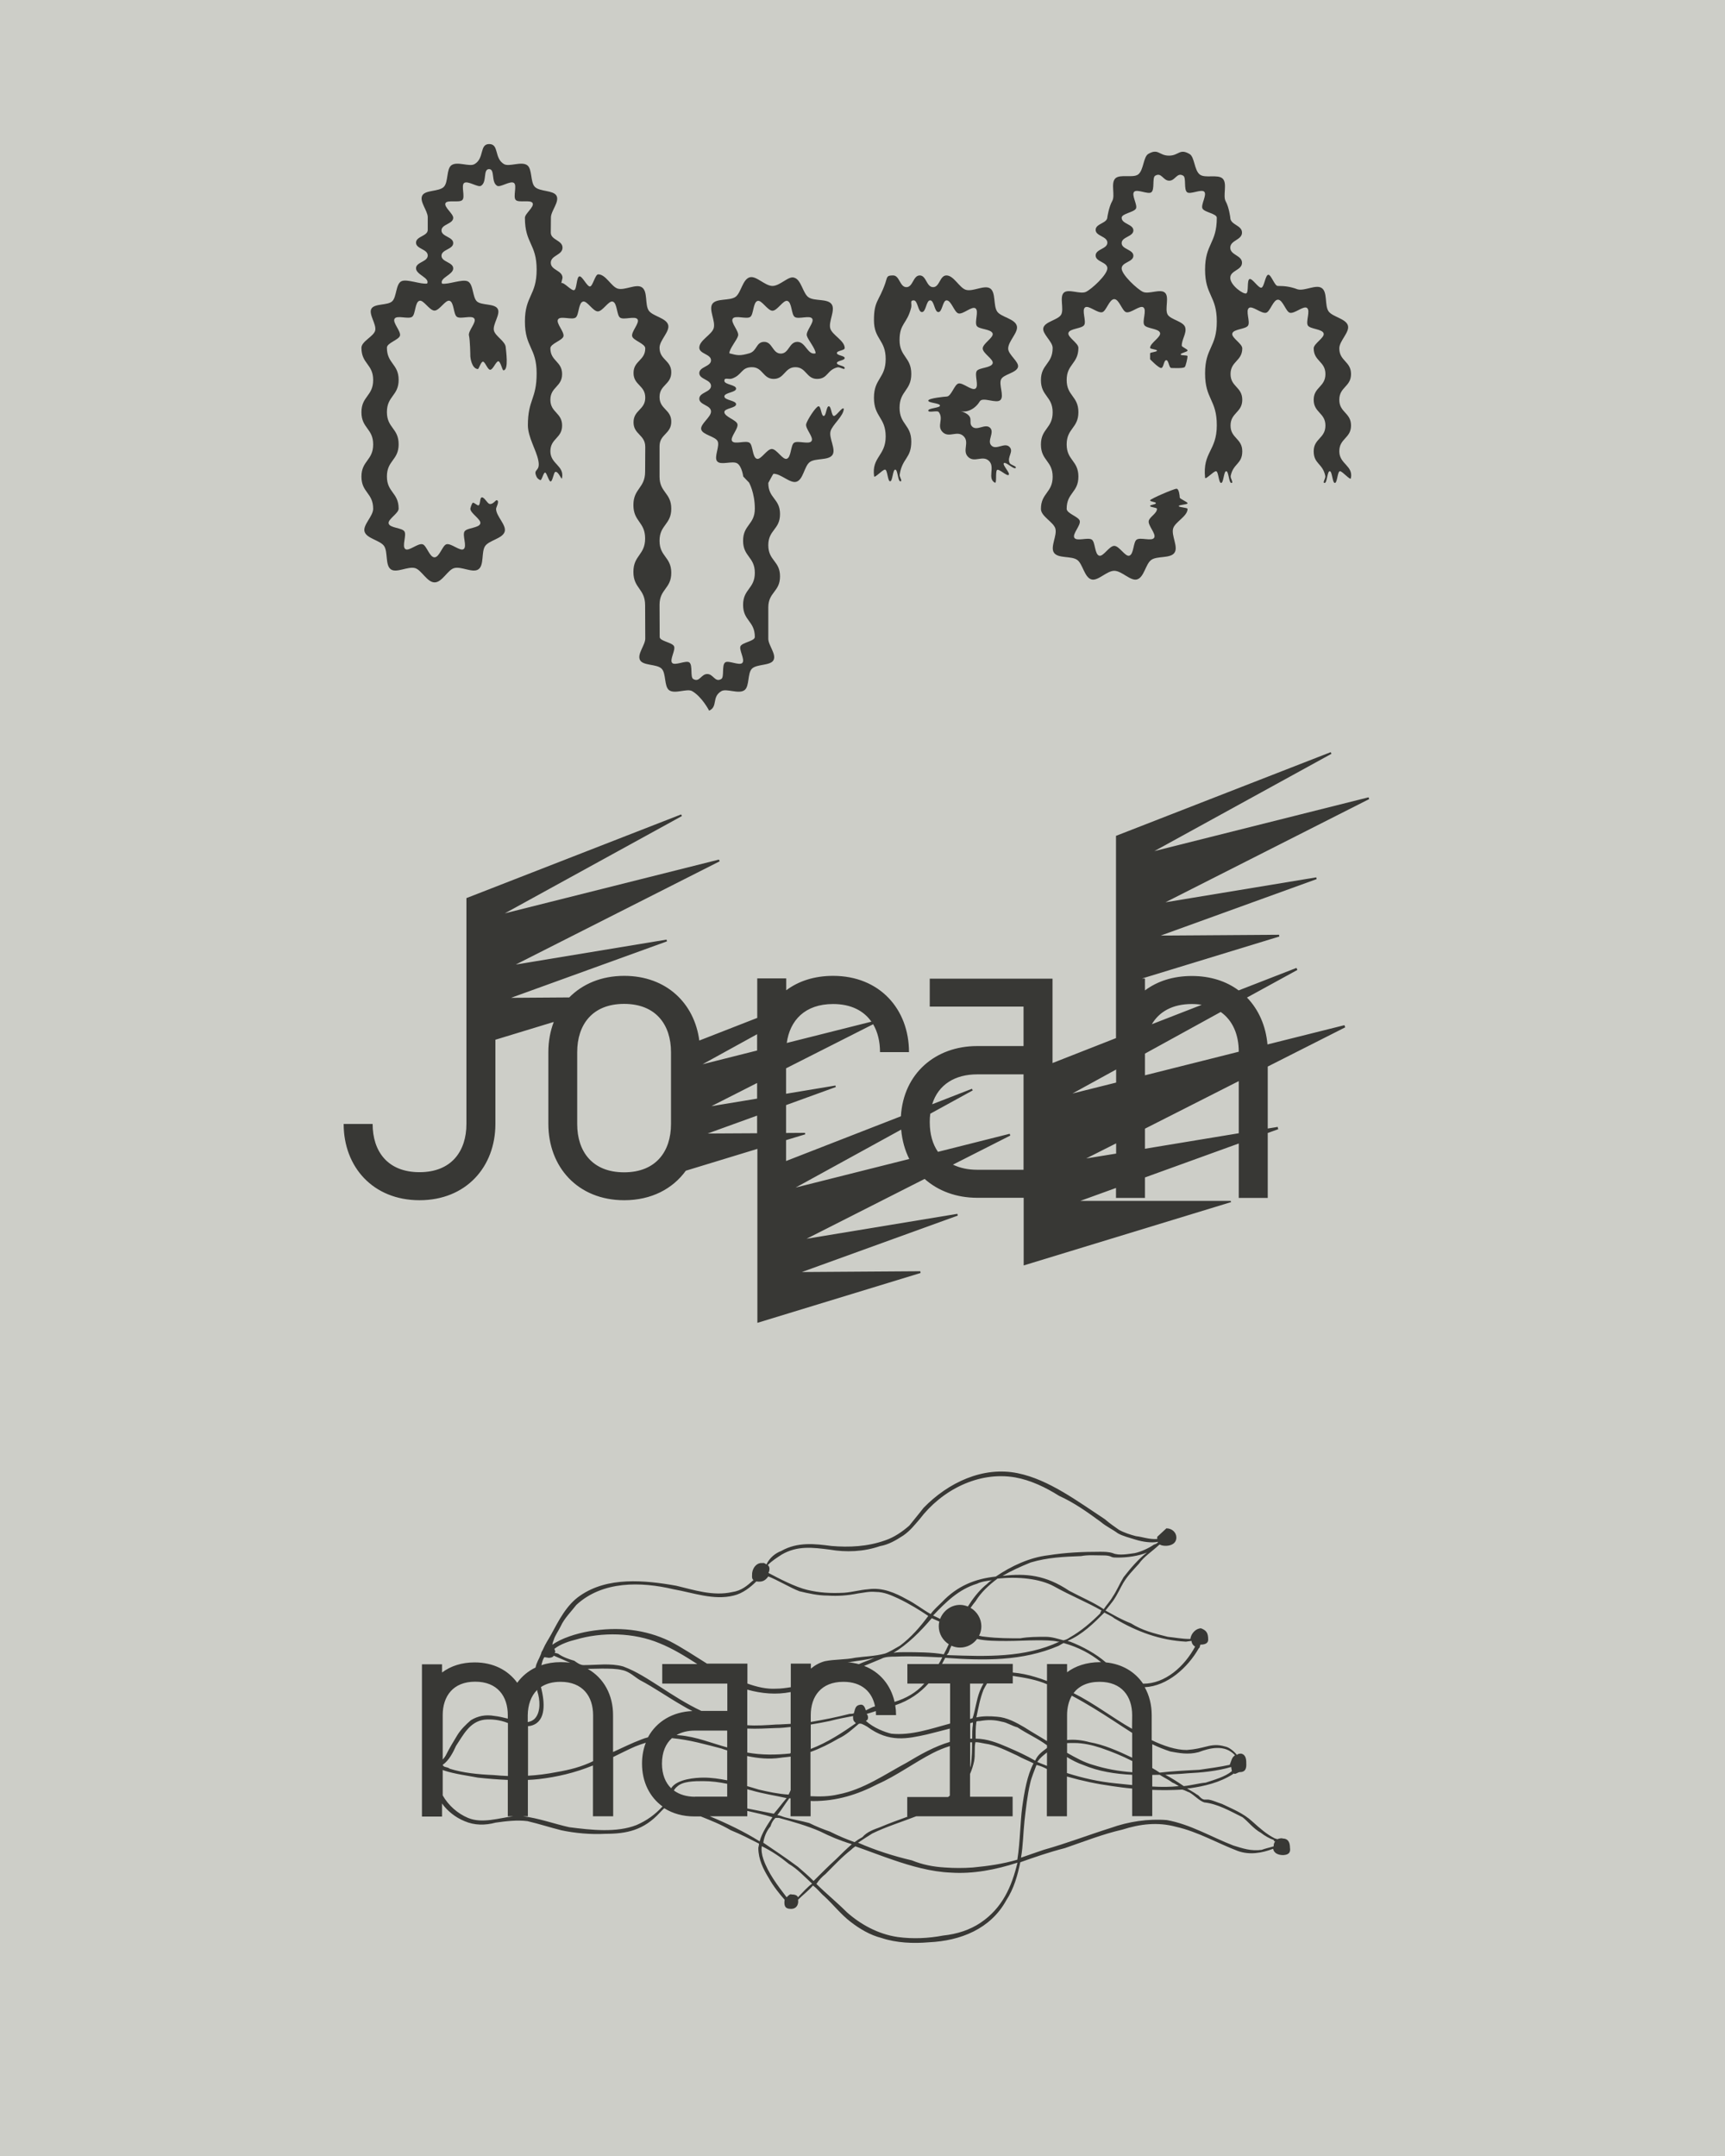
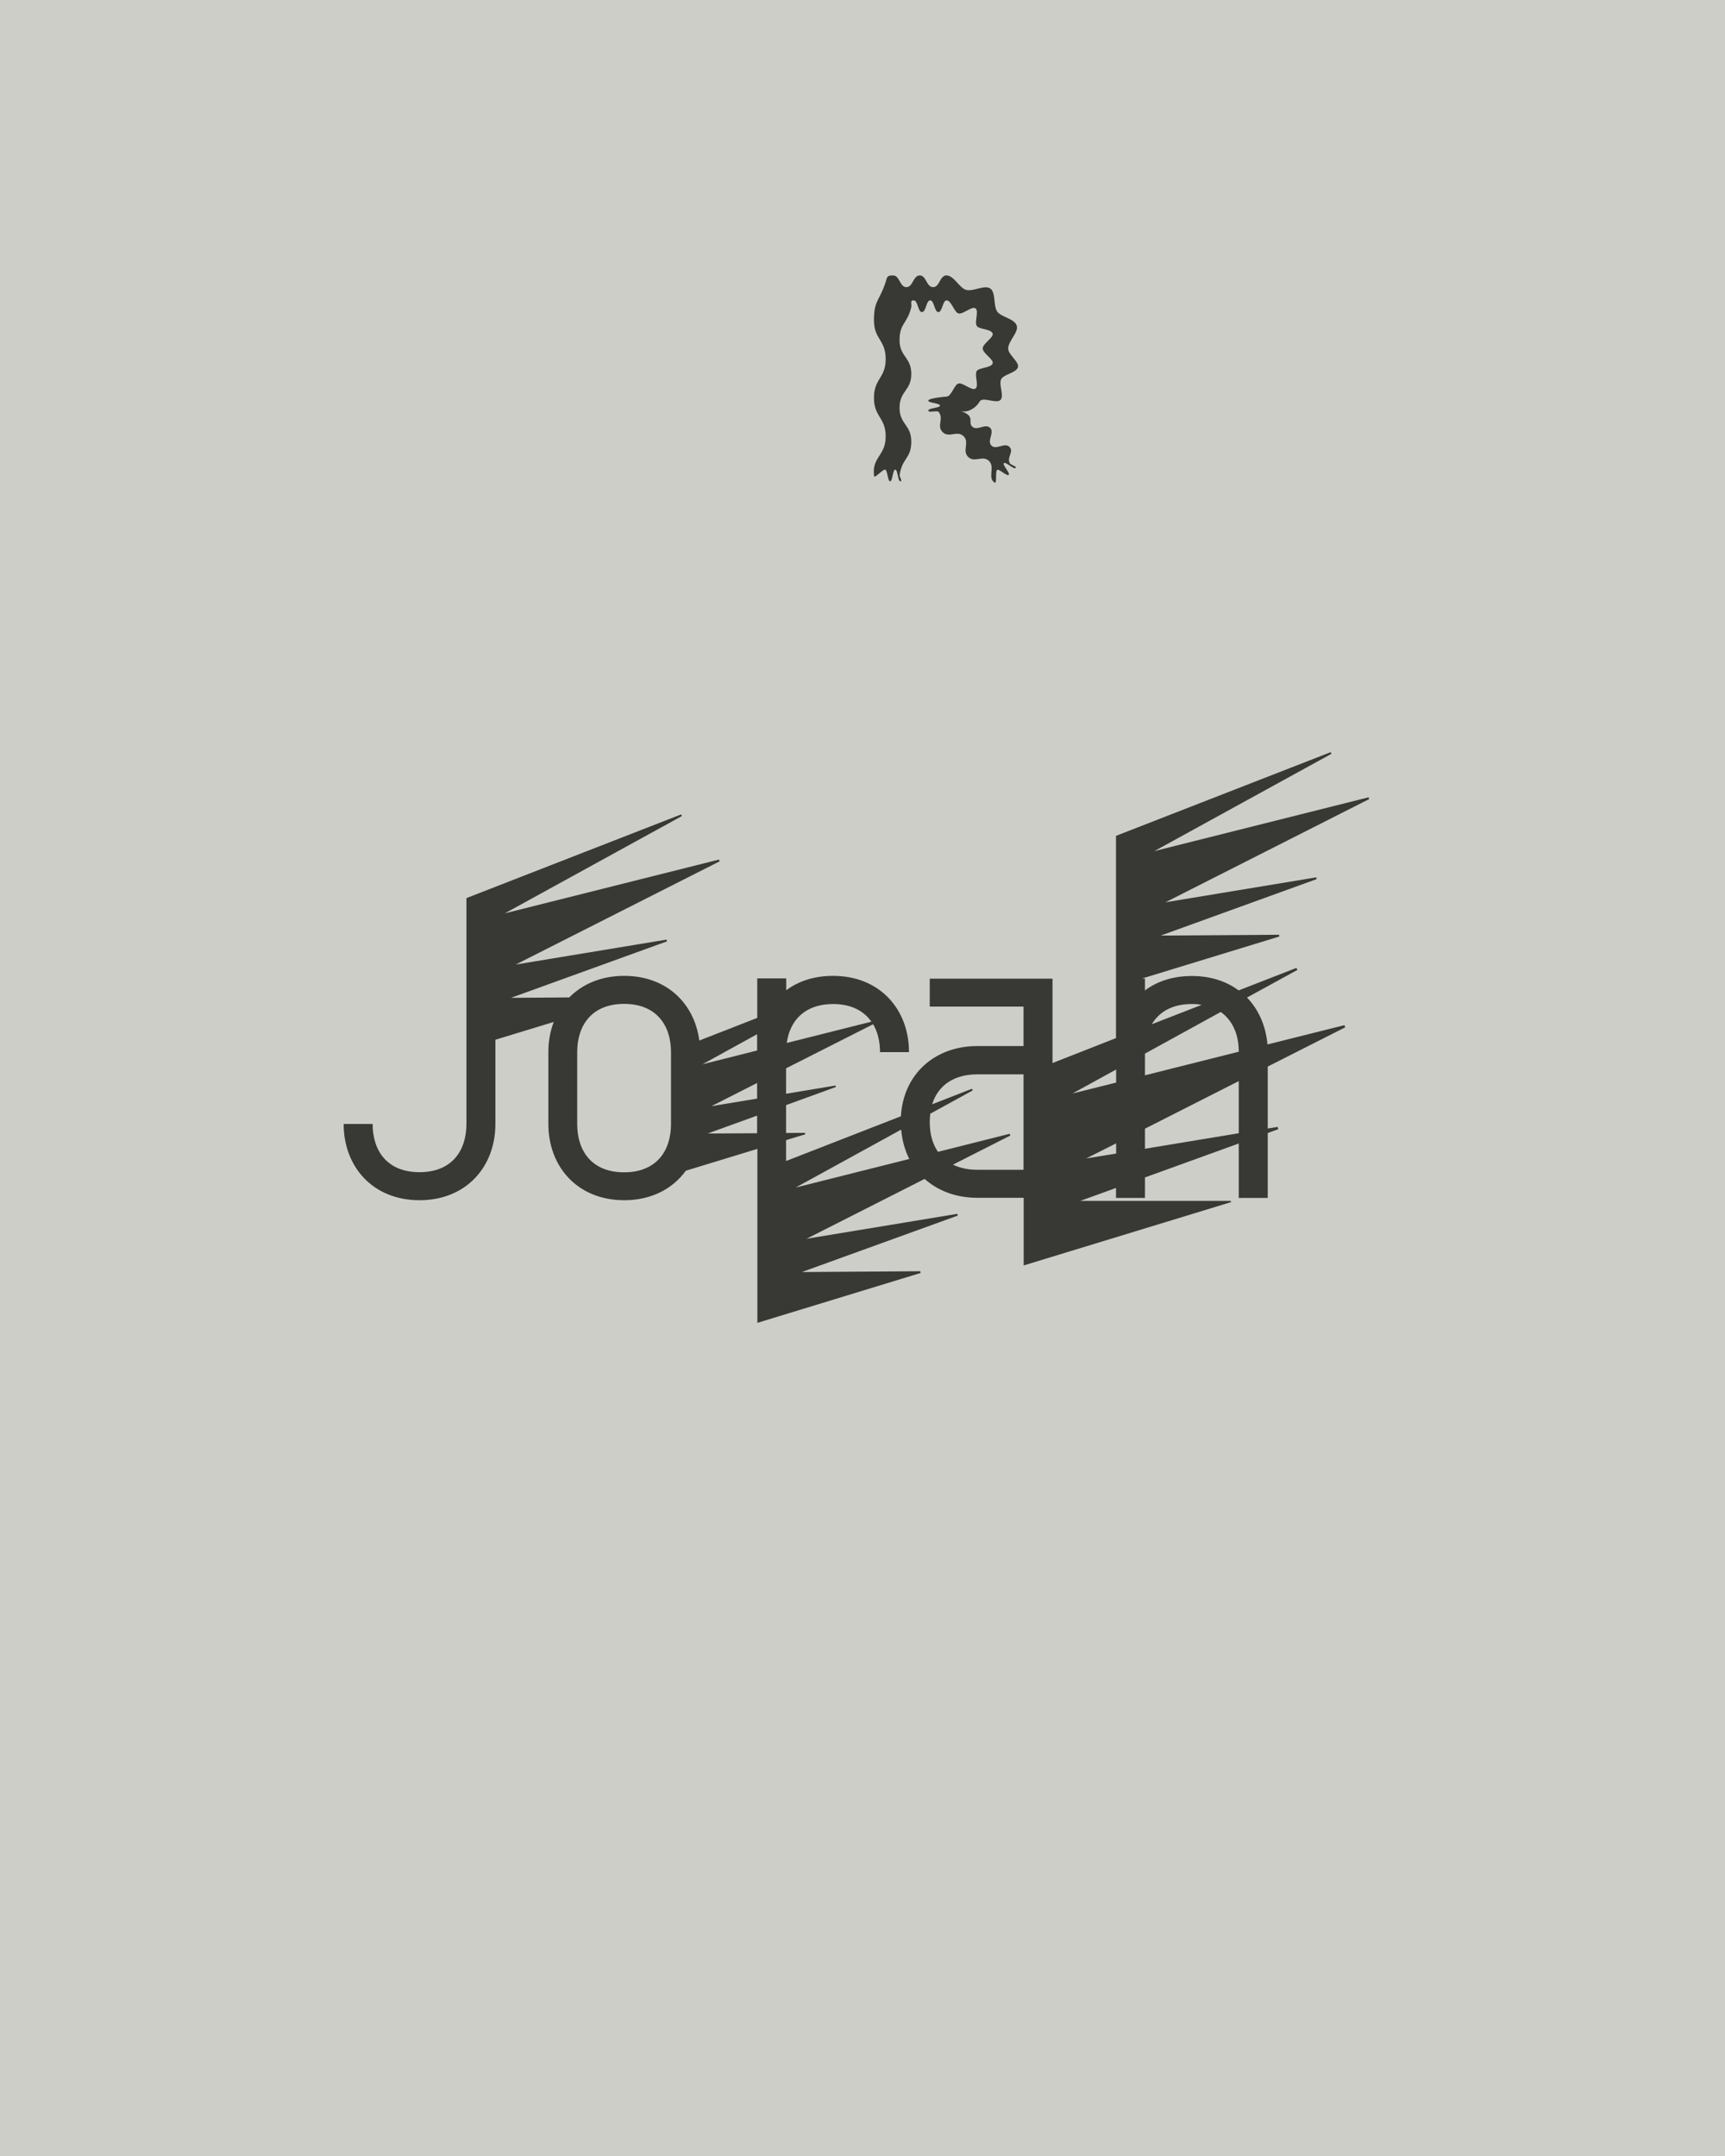
<svg xmlns="http://www.w3.org/2000/svg" enable-background="new 0 0 1280 1600" height="1600" viewBox="0 0 1280 1600" width="1280">
  <path d="m0 0h1280v1600h-1280z" fill="#cdcec8" />
  <g fill="#383835">
    <path d="m998.2 762.4c-.4-1-.2-.6-.6-1.6l-57.1 14.3c-1.2-13.7-6.5-25.8-15.2-34.8l37.4-20.5c-.5-1-.3-.6-.7-1.5l-42.9 16.7c-9.1-6.8-20.9-10.7-34.7-10.7-14 0-25.7 3.9-34.8 10.7v-8.8h-2.3l102-31.2c-.1-.8-.1-.6-.2-1.3l-87.8.6 115.7-41.9c-.2-.8-.1-.5-.3-1.3l-111.9 18.5 151.2-76.6c-.3-.8-.2-.5-.5-1.3l-158.9 39.9 131.4-72.2c-.4-.8-.2-.5-.6-1.2l-159.3 62.1v105.9 5.8 38.4l-47.1 18.5v-62.6h-91.1v20.7h69.6v29.3h-34.5c-30.6 0-54.6 20.1-56.5 52.1l-85.2 33.2v-15.5l14.2-4.3c-.1-.6-.1-.5-.2-1.1l-14 .1v-20.7l36.9-13.4c-.2-.7-.1-.4-.3-1.1l-36.6 6.1v-18.9l64.6-32.7c3.4 5.8 5.1 12.9 5.1 20.7h21.5c0-31.9-21.8-56.6-56.3-56.6-14 0-25.7 3.9-34.8 10.7v-8.8h-21.5v29.3l-43 16.8c-3.6-27.6-24.4-48-55.7-48-17.1 0-31 6.1-40.8 16l-43.2.3 115.7-41.9c-.2-.8-.1-.5-.3-1.3l-111.9 18.5 151.3-76.6c-.3-.8-.2-.5-.5-1.3l-158.9 39.9 131.4-72.2c-.4-.8-.2-.5-.6-1.2l-159.3 62.1v111.7 55.9c0 20.2-11.1 35.8-34.8 35.8-23.8 0-34.8-15.6-34.8-35.8h-21.5c0 31.9 21.8 56.6 56.3 56.6s56.3-24.7 56.3-56.6v-62.5l43.3-13.2c-2.6 6.8-4 14.4-4 22.3v53.4c0 31.9 21.8 56.6 56.3 56.6 20.2 0 36-8.5 45.7-21.9l53.1-16.2v17.4 18.9 92.8l121.1-37c-.1-.8-.1-.6-.2-1.3l-87.9.6 115.7-41.9c-.2-.8-.1-.5-.3-1.3l-111.9 18.5 87.6-44.4c10.1 9 23.7 14 39 14h34.5v50.2l153.9-47c-.1-1-.1 0-.3-.9h-111.6l26.5-9.6v7.4h21.5v-15.2l69.6-25.2v40.4h21.5v-48.2l7.8-2.8c-.3-1-.2-.6-.4-1.7l-7.4 1.2v-46zm-436.4 52.9-33.9 5.6 33.9-17.2zm84.8-57.1-62.8 15.8c2.3-16.7 13.4-28.9 34.4-28.9 13.4 0 22.8 5.1 28.4 13.1zm-148.7 76c0 20.2-11.1 35.8-34.8 35.8s-34.8-15.6-34.8-35.8v-53.4c0-20.2 11.1-35.8 34.8-35.8s34.8 15.6 34.8 35.8zm63.9-66.7v12.1l-40.5 10.2zm-36.7 73.7 36.7-13.3v13.1zm65.3 40.1 78.3-43c.7 8.1 2.8 15.4 6 21.8zm169.1-13.2h-34.5c-6.7 0-12.7-1.3-17.9-3.8l42.6-21.6c-.3-.8-.2-.5-.5-1.3l-53.2 13.4c-3.9-5.6-6.1-13-6.1-22.1 0-2.2.1-4.2.4-6.2l31.5-17.3c-.4-.8-.2-.5-.6-1.2l-29.5 11.5c4.6-14.9 17.3-22.2 33.3-22.2h34.5zm159.7-87.6-69.6 17.5v-16.1l56.2-30.9c9 6.3 13.4 17 13.4 29.5zm-34.8-35.4c2.6 0 5 .2 7.3.6l-37 14.4c5.4-9.2 15.2-15 29.7-15zm-88.6 66.4 32.4-17.8v9.7zm10.2 48.2 22.2-11.2v7.6zm113.2-18.7-69.6 11.5v-14.9l69.6-35.3z" />
-     <path d="m573.2 212.2c-5.6 0-12.1-7.8-16.9-6.4-5.3 1.5-6.4 11.5-10.5 14.5-4.4 3.1-14.2.9-17.2 5.2-2.9 4.3 2.5 12.7 1 18-1.4 4.9-10.7 9-10.7 14.5 0 4.7 8.7 4.7 8.7 9.4s-8.7 4.7-8.7 9.5c0 4.7 8.7 4.7 8.7 9.5 0 4.7-8.7 4.7-8.7 9.5 0 4.7 8.7 4.7 8.7 9.5 0 4.2-8.1 9.3-7.3 13.2.9 4.1 10.4 5.2 12.2 8.8 1.8 3.7-3 12-.3 15 2.7 3.1 11.4-.7 14.9 1.5 3.4 2.2 4.4 9.6 4.4 9.7s4.3 4.5 4.3 4.5 4.3 7.5 4.3 19.4-8.7 11.9-8.7 23.8 8.7 11.9 8.7 23.8-8.7 11.9-8.7 23.8 8.7 11.9 8.7 23.8c0 3.1-9.1 4-10.6 6.8-1.4 2.6 3.6 10.2 1.3 12.5-2.2 2.2-10.3-2.2-12.7-.4-2.7 2-.5 10.9-2.9 12.3-4.7 2.8-5.8-3.7-10.4-3.7s-5.7 6.5-10.4 3.7c-2.4-1.4-.2-10.3-2.9-12.3-2.4-1.8-10.6 2.6-12.7.4-2.2-2.3 2.8-9.8 1.3-12.5-1.5-2.8-10.6-3.7-10.6-6.8 0 0-.1-11.9-.1-23.8s8.7-11.9 8.7-23.8-8.7-11.9-8.7-23.8 8.7-11.9 8.7-23.8-8.7-11.9-8.7-23.8c0-.4 0-13.4 0-22.5s8.7-9.1 8.7-18.3c0-9.1-8.7-9.1-8.7-18.3 0-9.1 8.7-9.1 8.7-18.3 0-9.1-8.7-9.1-8.7-18.3 0-5.5 7.8-12 6.4-16.9-1.5-5.2-11.5-6.4-14.4-10.6-3-4.4-.6-14.2-5-17.2-4.2-3-12.7 2.4-18 .9-4.8-1.4-8.8-10.6-14.5-10.6-2.3 0-4 8.8-6.1 9-2.2.2-5.8-8-7.9-7.5-2.2.5-1.8 9.4-3.8 10.2-2.1.8-7.7-6.2-9.6-5.2l.9-3.9c0-5.6-8.7-5.6-8.7-11.2s8.7-5.6 8.7-11.2-8.7-5.6-8.7-11.2.1-11.2.1-11.2c0-4.9 6.6-11.8 4.1-16.2-2.3-4.1-12.4-2.9-16-6.5-3.5-3.5-1.8-13.3-5.7-16.1-4.3-3.1-13.3 1.4-17.2-.8-7.5-4.4-3.5-14.9-11-14.9-7.4 0-3.4 10.6-10.9 14.9-3.8 2.2-12.8-2.3-17.1.8-3.9 2.8-2.2 12.6-5.7 16.1-3.6 3.6-13.6 2.2-15.9 6.3-2.5 4.4 4 11.3 4 16.2v9.4c0 4.7-8.7 4.7-8.7 9.5 0 4.7 8.7 4.7 8.7 9.5s-8.7 4.8-8.7 9.5c0 4.8 10.3 7 8.3 11.3-4.8.8-15.1-3.6-19.1-1.7-4.3 2-3.5 11.8-6.9 14.9-3.4 3.2-13.1 1.5-15.4 5.5s3.9 11.5 2.8 16.2c-1.1 4.4-10.2 8-10.2 12.8 0 12 8.7 12 8.7 23.9 0 12-8.7 12-8.7 23.9 0 12 8.7 12 8.7 23.9 0 12-8.7 12-8.7 23.9s8.7 12 8.7 23.9c0 5.5-7.8 12-6.4 16.9 1.5 5.2 11.5 6.4 14.5 10.7 3 4.4.7 14.2 5 17.3 4.2 3 12.7-2.4 18-.9 4.8 1.4 8.9 10.6 14.5 10.6s9.7-9.3 14.5-10.6c5.3-1.5 13.8 3.9 18 .9 4.4-3.1 2-12.9 5-17.3 3-4.3 13-5.5 14.5-10.7 1.4-4.9-6.4-11.4-6.4-16.9 0-1.1 2.9-5.9.5-6.4-.8-.2-2.8 3.3-5.3 2.8-1.8-.4-3.8-5.1-5.8-4.9-1.6.2-.9 5-2.3 5.9-.9.6-3.9-2.8-4.6-1.7s-1.2 2.5-1.6 4.2c0 3.5 8.2 7.9 7.4 11-.8 3.4-10 3.1-11.7 5.9-1.8 2.8 2.1 11.2-.7 13.1-2.6 1.8-9.2-4.5-12.7-3.6-3 .8-5.2 9.7-8.9 9.7s-5.9-9-8.9-9.7c-3.5-.9-10.1 5.4-12.7 3.6-2.8-2 1.1-10.3-.7-13.1-1.7-2.8-10.9-2.5-11.7-5.9-.8-3.1 7.4-7.5 7.4-11 0-12-8.7-12-8.7-23.9 0-12 8.7-12 8.7-23.9 0-12-8.7-12-8.7-23.9 0-12 8.7-12 8.7-23.9s-8.7-12-8.7-23.9c0-3.5 8.9-5.8 9.7-8.9.8-3.4-5.8-9.8-4-12.6s10.2.6 13-1.4c2.6-1.8 2-11 5.5-11.9 3-.8 7.4 7.3 11.1 7.3s8.1-8.1 11.1-7.3c3.5.9 2.9 10.1 5.5 11.9 2.8 2 11.2-1.5 13 1.4 1.7 2.8-4.9 9.2-4 12.6.8 3.1 1 14.3 1 15.4 0 .4.8 8.9 5.5 9.4.9.1 2.3-5.6 3.9-5.5s3.4 6 5.3 6c2.1.1 4.3-6.3 6.1-6.3 1.6.1 2.9 6.6 3.7 6.7 4.3.2 1.8-15.6 1.8-16.7 0-4.8-7.7-8.4-8.8-12.8-1.1-4.6 5.1-12.2 2.8-16.1-2.3-4.1-11.9-2.4-15.4-5.5-3.4-3.1-2.5-12.8-6.8-14.9-4.1-1.9-14.3 2.5-19.1 1.7-2-4.3 8.3-6.6 8.3-11.3s-8.7-4.7-8.7-9.4 8.7-4.7 8.7-9.4-8.7-4.7-8.7-9.4 8.7-4.7 8.7-9.4c0-3.1-7.2-8.1-5.7-10.9 1.4-2.6 10.3 0 12.5-2.3 2.2-2.2-1.1-10.8 1.3-12.6 2.7-2 10.2 3.5 12.5 2.1 4.7-2.8 1.3-12.4 6-12.4 4.6 0 1.3 9.6 6 12.4 2.4 1.4 9.9-4.1 12.5-2.1 2.4 1.8-.9 10.4 1.3 12.6 2.2 2.3 11.1-.4 12.5 2.3 1.5 2.8-5.7 7.8-5.7 10.9 0 19.2 8.7 19.2 8.7 38.5s-8.7 19.3-8.7 38.5c0 19.3 8.7 19.3 8.7 38.5 0 19.3-6.5 19.3-6.5 38.5 0 8.7 6.2 18.4 7.7 25.9 1.9 9.1-4.2 5.9-1.3 12.2.5 1.2 1.5 2 2.8 2.6 1.1.5 2.3-5.7 3.6-5.6 1.3.2 2.7 6.7 4.1 6.6 1.5-.1 2.2-6.8 3.5-7.1 2.4-.5 4.6 6.4 4.9 4.7 2-9.4-8.6-10.4-8.6-20s8.7-9.6 8.7-19.1c0-9.6-8.7-9.6-8.7-19.1 0-9.6 8.7-9.6 8.7-19.1s-8.7-9.6-8.7-19.1c0-3.5 8.9-5.8 9.7-8.9.8-3.4-5.8-9.8-4-12.6s10.2.6 13-1.3c2.6-1.8 2-11 5.5-11.9 3-.8 7.4 7.3 11 7.3s8-8.1 11-7.3c3.5.9 2.9 10.1 5.5 11.9 2.8 2 11.2-1.5 13 1.3 1.7 2.7-4.9 9.2-4 12.6.8 3.1 9.7 5.4 9.7 8.9 0 9.1-8.7 9.1-8.7 18.3 0 9.1 8.7 9.1 8.7 18.3 0 9.1-8.7 9.1-8.7 18.3 0 9.1 8.7 9.1 8.7 18.3s-.1 18.3-.1 18.3c0 12.4-8.7 12.4-8.7 24.8s8.7 12.4 8.7 24.8-8.7 12.4-8.7 24.8 8.7 12.4 8.7 24.8.1 24.6.1 24.6c.1 4.9-6.4 11.8-3.8 16.2 2.4 4.1 12.3 2.7 15.9 6.2 3.5 3.4 1.8 13.2 5.6 16 4.3 3.1 13.3-1.5 17.1.7 7.4 4.3 12.6 14.5 12.6 14.5 6.7-3 1.7-10.2 9.1-14.5 3.8-2.2 12.8 2.4 17.1-.7 3.9-2.8 2.1-12.6 5.6-16 3.6-3.5 13.6-2.1 15.9-6.2 2.5-4.4-4-11.3-3.8-16.2 0 0 0-11.4 0-23 0-11.5 8.7-11.5 8.7-23.1 0-11.5-8.7-11.5-8.7-23.1 0-11.5 8.7-11.5 8.7-23.1s-8.7-11.5-8.7-23.1c0 0 3.6-6.8 3.8-6.8 5.5-.2 12.4 7.4 17.1 5.9 5.1-1.6 5.8-11.6 9.9-14.6 4.2-3.1 13.9-1 16.8-5.3 2.8-4.2-2.8-12.5-1.4-17.6 1.3-4.8 9.8-11.3 9.8-16.7-1.1-1.6-5.4 5.4-7.3 5.4s-1.9-7.2-3.8-7.2-1.9 7.2-3.8 7.2-1.9-7.2-3.8-7.2-8.4 10.1-9.2 13.2c-.8 3.4 5.8 9.8 4 12.6s-10.2-.6-13 1.3c-2.6 1.8-2 11-5.5 11.9-3 .8-7.4-7.3-11-7.3s-8 8.1-11 7.3c-3.5-.9-2.9-10.1-5.5-11.9-2.8-2-11.2 1.5-13-1.3-1.7-2.7 4.9-9.2 4-12.6-.8-3.1-9.7-5.4-9.7-8.9 0-2.9 8.7-2.9 8.7-5.8s-8.7-2.9-8.7-5.8 8.7-2.9 8.7-5.8-8.7-2.9-8.7-5.8 3.1-.7 5.8-1.7c7.6-2.7 6.6-8.4 14.7-8.4s8.1 8.7 16.1 8.7c8.1 0 8.1-8.7 16.1-8.7 8.1 0 8.1 8.7 16.1 8.7 8.1 0 7.3-6.8 15.2-8.6 1.8-.4 5.3 2.4 5.3.5 0-1.8-5.8-1.8-5.8-3.7 0-1.8 5.8-1.8 5.8-3.7 0-1.8-5.8-1.8-5.8-3.7s5.8-1.8 5.8-3.7c0-5.5-9.2-9.6-10.7-14.5-1.5-5.2 4-13.7 1-18-3-4.4-12.8-2.1-17.2-5.2-4.2-3-5.3-13-10.5-14.5-4.1-1.7-10.5 6.1-16.2 6.1zm-32 50c0-3.5 5.8-10 6.5-13.1.8-3.4-5.8-9.8-4-12.6s10.2.6 13-1.3c2.6-1.8 2-11 5.5-11.9 3-.8 7.4 7.3 11 7.3s8-8.1 11-7.3c3.5.9 2.9 10.1 5.5 11.9 2.8 2 11.2-1.5 13 1.3 1.7 2.7-4.9 9.2-4 12.6.8 3.1 6.5 9.6 6.5 13.1-5.9 1.7-7.3-8.5-13.5-8.5s-6.2 8.7-12.3 8.7c-6.2 0-6.2-8.7-12.3-8.7-6.2 0-5.2 6.8-11.1 8.5-7 2-8.8 1.6-14.8 0z" />
    <path d="m748.1 258.7c0-5.6 7.8-12.1 6.4-16.9-1.5-5.3-11.5-6.4-14.5-10.5-3.1-4.4-.9-14.2-5.2-17.2-4.3-2.9-12.7 2.5-18 1-4.9-1.4-9-10.7-14.5-10.7-5 0-5 8.7-9.9 8.7-5 0-5-8.7-9.9-8.7-5 0-5 8.7-9.9 8.7-5 0-5-8.7-9.9-8.7-5 0-4.2 1.1-5.8 5.8-4.7 13.6-8.4 13-8.4 27.4s8.7 14.4 8.7 28.8-8.7 14.4-8.7 28.8 8.7 14.4 8.7 28.8-10.5 15.1-8.6 29.4c.2 1.9 6.2-4.9 8.1-4.9s1.9 8.7 3.8 8.7 1.9-8.7 3.8-8.7 1.9 8.7 3.8 8.7-.8-3.1-.5-5c1.9-12.4 8.6-11.9 8.6-24.5s-8.7-12.6-8.7-25.1c0-12.6 8.7-12.6 8.7-25.1 0-12.6-8.7-12.6-8.7-25.1 0-12.6 5.6-11.9 8.6-24.1.7-3-1.2-5.4 1.9-5.4s3.1 8.7 6.1 8.7c3.1 0 3.1-8.7 6.1-8.7 3.1 0 3.1 8.7 6.1 8.7s3.1-8.7 6.1-8.7c3.5 0 5.7 8.9 8.8 9.7 3.4.9 9.9-5.6 12.6-3.8 2.8 1.9-.9 10.2 1 13.1 1.7 2.6 10.9 2.2 11.8 5.7.7 3-7.4 7.4-7.4 11s8.2 8 7.4 11c-.9 3.5-10 3.1-11.8 5.7-1.9 2.9 1.8 11.2-1 13.1-2.7 1.8-9.3-4.6-12.6-3.8-3.1.8-5.3 9.7-8.8 9.7-.9 0-13.6 1.2-13.6 3s8.7 1.8 8.7 3.7c0 1.8-8.7 1.8-8.7 3.7s6.8-.4 7.8 1.1c3.9 5.3-1.8 10.3 2.9 14.9s10.8-1.6 15.5 3-1.3 10.8 3.4 15.4 10.8-1.6 15.5 3-1.5 12.9 4.3 16.1c1.6.9.3-8.1 1.6-9.4s7.4 4.9 8.7 3.6-4.9-7.4-3.6-8.7 7.4 4.9 8.7 3.6-3.7-2.1-4.4-3.7c-2.2-4.5 3.4-8.5-.2-12s-9.7 2.6-13.3-.9 2.5-9.7-1-13.2c-3.6-3.5-9.7 2.6-13.3-.9s3-7.7-8.7-11.6c4.2 1.4 10.6-1 14.3-7.1 2.2-3.7 12.4 2 15.4-1.1 2.9-3-1.5-11.5.5-15.4 1.9-3.7 11.5-4.7 12.5-9.1.8-3.9-7.3-9.1-7.3-13.6z" />
-     <path d="m948.1 212.2c-2.3 0-4.9-8.5-7-8.3-2.2.2-3 9.1-5.1 9.6-2.2.5-6.8-7.2-8.8-6.4-2.1.8-.5 9.6-2.4 10.6-1.9 1.1-11.9-5.9-11.9-11.5s8.7-5.6 8.7-11.2-8.7-5.6-8.7-11.2 8.7-5.6 8.7-11.2-8.7-5.6-8.7-11.2c0 0-.9-7.5-3.4-12-2.3-4.1 1.4-13.2-2.2-16.8-3.5-3.5-13-.1-16.9-3-4.3-3.1-3.9-13.1-7.7-15.3-7.5-4.4-7.9 1.2-15.3 1.2s-7.8-5.6-15.3-1.3c-3.8 2.2-3.4 12.2-7.6 15.3-3.9 2.8-13.4-.5-16.9 2.9-3.6 3.6.1 12.7-2.3 16.8-2.5 4.4-3.6 11.9-3.6 11.9 0 4.7-8.7 4.7-8.7 9.5 0 4.7 8.7 4.7 8.7 9.5 0 4.7-8.7 4.7-8.7 9.5s8.7 4.8 8.7 9.5c0 4.8-11.8 15.6-15.9 17.5-4.3 2-13-2.5-16.4.6-3.4 3.2.3 12.2-2 16.3-2.3 4-12 5.1-13.2 9.8-1.1 4.4 6.9 10.1 6.9 14.9 0 12-8.7 12-8.7 23.9 0 12 8.7 12 8.7 23.9 0 12-8.7 12-8.7 23.9 0 12 8.7 12 8.7 23.9s-8.7 12-8.7 23.9c0 5.5 9.2 9.6 10.7 14.5 1.5 5.2-4 13.7-1 18 3 4.4 12.8 2.2 17.2 5.3 4.2 3 5.3 13 10.6 14.5 4.8 1.4 11.3-6.4 16.9-6.4s12.1 7.8 16.9 6.4c5.3-1.5 6.4-11.6 10.6-14.5 4.4-3.1 14.2-.9 17.2-5.3 3-4.3-2.5-12.8-1-18 1.4-4.9 10.7-9 10.7-14.5 0-1.1-6.5-1.1-6.5-2.1 0-1.1 6.5-1.1 6.5-2.1 0-1.1-5.8-3.2-5.8-4.3s-.5-6.5-2.4-6.5-19.6 7.6-19.6 8.6c0 1.1 4.3 1.1 4.3 2.1 0 1.1-4.3 1.1-4.3 2.1s5.1 1.1 5.1 2.1c0 3.5-5.3 5.8-6.1 8.9-.8 3.4 5.8 9.8 4 12.6s-10.2-.6-13 1.4c-2.6 1.8-2 11-5.5 11.9-3 .8-7.4-7.3-11.1-7.3s-8.1 8.1-11.1 7.3c-3.5-.9-2.9-10.1-5.5-11.9-2.8-2-11.2 1.5-13-1.4-1.7-2.8 4.9-9.2 4-12.6-.8-3.1-9.7-5.4-9.7-8.9 0-12 8.7-12 8.7-23.9 0-12-8.7-12-8.7-23.9 0-12 8.7-12 8.7-23.9 0-12-8.7-12-8.7-23.9s8.7-12 8.7-23.9c0-3.5-8.2-7.9-7.4-11 .8-3.4 10-3.1 11.7-5.9 1.8-2.8-2.1-11.2.7-13.1 2.6-1.8 9.2 4.5 12.7 3.6 3-.8 5.2-9.7 8.9-9.7s5.9 9 8.9 9.7c3.5.9 10.1-5.4 12.7-3.6 2.8 2-1.1 10.3.7 13.1 1.7 2.8 10.9 2.5 11.7 5.9.8 3.1-7.4 7.5-7.4 11 0 1.1 5.1 1.1 5.1 2.1 0 1.1-5.1 1.1-5.1 2.1v4.3s6.2 6.5 8.2 6.5c1.9 0 1.9-5.8 3.8-5.8s1.9 5.8 3.8 5.8 8.1.4 9.8-.6c.9-.5 2.2-7 2.2-8.1s-5.1-.3-5.1-1.4 5.1-1.8 5.1-2.9-4.3-2.5-4.3-3.6c0-4.8 3.7-9.1 2.6-13.4-1.1-4.6-10.9-5.8-13.1-9.7-2.3-4.1 1.5-13.1-2-16.2-3.4-3.1-12 1.4-16.3-.6-4.1-1.9-15.8-12.7-15.8-17.4s8.7-4.7 8.7-9.4-8.7-4.7-8.7-9.4 8.7-4.7 8.7-9.4-8.7-4.7-8.7-9.4c0-3.1 9.1-4 10.6-6.8 1.4-2.6-3.6-10.2-1.3-12.5 2.2-2.2 10.3 2.2 12.7.4 2.7-2 .5-10.9 2.9-12.3 4.7-2.8 5.8 3.7 10.4 3.7s5.7-6.5 10.4-3.7c2.4 1.4.2 10.3 2.9 12.3 2.4 1.8 10.6-2.6 12.7-.4 2.2 2.3-2.8 9.8-1.3 12.5 1.5 2.8 10.6 3.7 10.6 6.8 0 19.2-8.7 19.2-8.7 38.5s8.7 19.3 8.7 38.5c0 19.3-8.7 19.3-8.7 38.5 0 19.3 8.7 19.3 8.7 38.5s-10.6 19.8-8.7 38.9c.2 1.9 6.2-4.8 8.1-4.8s1.9 8.7 3.8 8.7 1.9-8.7 3.8-8.7 1.9 8.7 3.8 8.7-.8-3.3-.5-5.2c1.9-9.4 8.6-8.7 8.6-18.3s-8.7-9.6-8.7-19.1c0-9.6 8.7-9.6 8.7-19.1 0-9.6-8.7-9.6-8.7-19.1 0-9.6 8.7-9.6 8.7-19.1 0-3.5-8.2-7.9-7.4-11 .8-3.4 10-3.1 11.7-5.9 1.8-2.8-2.1-11.1.7-13.1 2.6-1.8 9.2 4.5 12.7 3.6 3-.8 5.2-9.7 8.8-9.7s5.9 9 8.8 9.7c3.5.9 10.1-5.4 12.7-3.6 2.8 2-1.1 10.3.7 13.1 1.7 2.7 10.9 2.5 11.7 5.9.8 3.1-7.4 7.5-7.4 11 0 9.6 8.7 9.6 8.7 19.1 0 9.6-8.7 9.6-8.7 19.1 0 9.6 8.7 9.6 8.7 19.1 0 9.6-8.7 9.6-8.7 19.1s6.7 8.9 8.6 18.3c.4 1.9-2.4 5.2-.5 5.2s1.9-8.7 3.8-8.7 1.9 8.7 3.8 8.7 1.9-8.7 3.8-8.7 7.7 7.1 8.1 5.2c1.9-9.4-8.6-10.4-8.6-20s8.7-9.6 8.7-19.1c0-9.6-8.7-9.6-8.7-19.1 0-9.6 8.7-9.6 8.7-19.1s-8.7-9.6-8.7-19.1c0-5.5 7.8-12 6.4-16.9-1.5-5.2-11.5-6.4-14.4-10.6-3-4.4-.6-14.2-5-17.2-4.2-3-12.7 2.4-18 .9-5.1-1.9-9.1-2.5-14.7-2.5z" />
-     <path d="m957.2 1371.2c0-4.2-1.6-6.8-5.3-6.8-1-.5-2.6 0-4.2.5-.5 0-.5-.5-1.6-.5-6.3-3.2-11-7.4-16.8-12.6-6.8-6.3-15.2-9.5-22.6-13.1-3.7-1.1-6.3-2.6-10-3.2h-3.2c-2.6-.5-3.7-3.2-5.3-3.7-2.1-1.6-5.3-3.2-7.4-4.7h2.1c11-1.6 22.1-4.2 32-10.5l.5-.5c1 1.1 3.2-1 4.7-1 2.6 0 4.7-1.1 4.7-5.3 0-3.7 0-7.4-3.7-8.4-1 0-2.6 0-3.2 1-2.1-2.6-5.8-5.8-8.9-6.3-5.3-1.6-9.5-1.1-13.7 0-4.7 1.1-7.9 2.1-14.7 2.6-8.2 0-17.3-3.1-26-7.3v-18.5c0-7.7-1.8-14.8-5.2-20.8 16.8-.8 32-14.5 40.2-29 .5.5 1.1-2.6 1.1-2.6 2.6 0 5.8-.5 5.8-3.7 0-4.7-1.1-6.8-5.3-8.4-3.7 0-7.4 3.7-7.9 7.9h-.5c-5.8 0-11-1.1-16.3-1.6-10.5-2.6-18.9-4.7-27.3-10-6.8-2.6-13.1-6.3-18.9-9.5 2.6-3.2 3.7-4.7 5.8-7.4 3.2-4.7 5.3-9.5 7.4-13.1 3.2-5.3 6.8-8.9 11.6-14.2 3.7-5.3 9.5-8.9 15.2-14.2h.5c2.6 1.6 12.1 1.6 12.1-5.3 0-3.7-3.2-6.8-7.4-6.8l-6.8 6.3v1.6c-5.8.5-11-1.6-15.8-2.1-4.2-1.1-8.9-2.6-12.6-4.7-3.7-2.6-6.8-4.7-10.5-7.9-20-13.1-41.5-29.4-64.6-34.1-25.7-5.3-51.5 6.8-69.9 25.7-3.2 4.2-6.8 8.4-10.5 13.1-5.3 4.7-11.6 8.9-17.9 11-13.1 4.7-26.8 5.3-39.9 4.2-12.1-1.6-25.2-3.2-37.3 3.7-4.2 1.6-8.4 4.7-11 10-2.1-1.6-2.6-1-3.2-1-3.2-.5-6.8 2.6-7.4 7.4v.5c0 1.1-.5 3.7 1 4.7-4.7 4.2-8.9 7.9-15.8 8.9-14.2 3.2-28.4-1.6-41.5-4.7-23.6-4.2-51-6.8-71.4 7.4-10 6.8-15.8 18.4-21.5 28.9-2.6 4.7-3.7 5.8-6.3 11.6-1.1 1.6-1.1 2.6-1.1 2.6-1.5 3.9-3.4 6.4-4.1 10.2-5.5 2.6-10.1 6.5-13.6 11.3-6.8-9.3-17.6-15.1-31.6-15.1-9.7 0-17.8 2.7-24.2 7.5v-6.1h-14.9v113h14.9v-9.7c4.1 5.7 9.9 10.3 16.7 13.1 7.4 3.2 15.2 3.2 23.1 1.1 7.9-1.1 15.8-2.1 23.6-1.1 8.9 2.1 16.8 4.7 25.2 6.8 10 2.1 21.5 3.2 32.6 2.6 15.8 0 28.4-2.6 40.5-15.8 1.3-1.4 2.3-2.4 3.2-3.2 6.3 4 13.9 6.1 22.3 6.1h4.8c7.4 3 14.7 5.8 22.2 10.2 7.9 3.2 14.7 6.8 21 10 0 1.6-.5 2.6-.5 3.2 0 8.4 3.7 15.8 7.9 22.6 3.2 5.8 7.9 11.6 11.6 15.8-.5 4.2 0 6.8 4.7 6.8 4.2 0 5.8-3.2 5.3-6.8 3.2-3.2 7.9-6.8 11-10.5 3.2 2.1 5.8 5.8 8.4 7.9 6.8 6.3 12.6 13.7 19.4 18.9 6.8 5.3 14.7 10 23.1 12.1 11 3.7 23.6 4.2 35.2 3.2 23.6-1.1 45.7-10 57.3-31 5.8-8.9 8.4-18.4 10.5-28.4 10.5-3.7 21-7.4 33.1-10.5 13.7-4.7 28.4-10.5 42.6-13.7 13.1-4.2 26.3-5.8 39.9-2.1 16.3 3.7 30.5 12.1 45.7 17.9 8.9 3.2 17.9 1.6 26.3-1.6.5 3.2 3.7 4.7 7.4 4.7 4.6-.2 5.6-2.3 5.1-5.5zm-62.5-48.3c-5.3.5-11 2.1-16.3 2.6-4.7-3.2-9.5-6.3-13.7-8.4 5.3-.5 10.5-.5 16.3-1.1 10.5-.5 22.1-1.6 32.6-4.7 0 1 .5 2.6.5 3.1-5.2 4.3-13.1 6.4-19.4 8.5zm-220.5 25c-7.4 2.7-14.7 5.3-21.2 8.1-4.2 1.6-9.5 3.2-13.1 7.4-2.1 1.1-3.7 2.1-5.8 3.7-5.8-2.1-12.1-4.7-18.4-7.9-4.7-1.6-10-3.7-15.2-6.3-5.8-1.6-12.1-2.6-17.9-4.2-2.1-.5-3.7-1.6-5.8-1.6 3.2-4.2 5.8-8.4 8.9-12.6.3 0 .6.1.9.1v13.3h14.9v-11.4c.7 0 1.4.1 2 .1 17.3 0 32.6-4.7 47.8-12.6 14.2-6.3 26.8-15.8 41-23.1 4.1-2.1 8.3-3.8 12.5-5.1v36.8c-.4.3-.8.6-1.3 1h-30.3v14.5h1zm-345.7-38.2c4.7-3.2 7.8-9.4 9.9-14.1 5.3-7.9 10-17.9 21-19.4 5.1-.5 11.3 0 17.5 2.5v39.3c-3.6-.1-7.1-.4-10.6-.7-11.6-.5-22.6-1.6-32.6-4.7-1.1-1-2.6-1-4.2-1.6 0-.4-.7-.5-.9-.8v-.5zm63.2-28.7c.4 0 .8-.1 1.3-.1 11.6-2.1 11.6-15.2 8.9-26.8-.2-.7-.3-1.4-.5-2.1 3.7-2.5 8.5-3.9 14.5-3.9 16.5 0 24.2 10.8 24.2 24.8v34.1c-8.4 4.1-17.1 6.4-27.1 8.1-7.1 1.4-14.2 2.3-21.2 2.7v-36.8zm19.7-57.4c4.7-3.7 11.6-5.8 15.8-6.8 19.4-5.8 43.1-5.3 62 2.6 10.2 4.1 19.3 9.8 28.2 15.5h-26v14.5h48.3v20.3h-19.3c-11-5.2-21.1-11.7-31.2-18.3-8.4-5.3-16.8-11-26.8-14.7-9.5-2.6-19.4-1-29.4-1-2.6 0-5.3-2.1-6.8-3.2-3.7-1.1-8.4-2.6-12.1-5.3-.5 0-1-.5-2.6-.5.5-.5.5-.5.5-1-.1-1.1-.6-1.6-.6-2.1zm340.1 25.8v-5.7c9.3 1.4 17.8 2.9 25.4 6.2v42.2c-5.2-3.3-10.8-6.4-16.7-10.2-6.3-3.7-13.1-7.4-20.5-7.9-5.3-.5-10.5-.5-15.2.5 1.6-7.4 2.6-13.7 5.3-20.5.7-1.4 1.6-3.1 2.6-4.7h19.1zm40.3 44.2c1.7-.1 3.4-.1 5.2-.1 6.8 0 13.7 1.6 20 3.7 8.1 2.8 15.3 5.7 23.2 9.7v8.3c-9.8-.7-19.5-2.4-29-5.4-6.5-1.8-12.9-5.3-19.4-9zm48.3 10.8c-10.7-5.1-21.2-9.7-31.6-11.5-5.5-1.5-11.3-2.2-16.7-1.6v-18.5c0-5.4 1.2-10.3 3.5-14.4 11 5.8 21.1 12.2 31.1 18.7 4.6 3 9.1 6 13.7 8.9zm-48.3-63.4v-6.1h-14.9v12.6c-3-1.2-6-2.2-8.8-3-5.1-1.6-10.9-2.8-16.6-3.3v-6.4h-52.5c.8-1.5 1.6-3 2.4-4.5 28.4 2.1 57.3 2.6 84.1-8.9 2.1-1.1 2.6-1.6 3.7-2.1 11 3.1 20.2 8 27.8 14.2-.3 0-.6 0-.9 0-9.9.1-18 2.8-24.3 7.5zm-86.9 38.1c-.1 0-.3.1-.4.1-13.7 3.7-28.4 8.9-43.1 7.4-4.7-1.1-13.1-4.2-18.9-9.5 1-.5 1.6-1 1.6-2.6 0-1.1-.5-2.1-1-2.6 1.6-.4 4.1-1.2 6.8-2.1.1 1 .1 2 .1 3h14.9c0-2.5-.2-4.9-.6-7.3 10.7-3.6 18.6-9.4 24.7-16.2h16v29.8zm-189.2 54.3c-6.1 0-11.6-1.6-15.7-4.7.6-1 1.4-2 2.3-2.7 4.2-4.2 13.1-4.2 19.4-4.2s12.1.8 17.9 2v9.5h-23.9zm6.5-14.2c-5.7 0-19.9.9-24.2 7.9-4.2-4.1-6.8-10.2-6.8-18.3 0-8.5 2.8-14.8 7.4-18.9 13 1.2 25.1 4.7 36.7 7.7 1.4.5 2.8 1 4.3 1.4v22.2c-5.7-1.1-11.4-2-17.4-2zm79.4-39.4c4.9-.8 9.6-1.7 14.1-2.6 5.8-1.6 11.6-2.6 17.3-3.7v1.1c0 2.6 1.1 3.2 2.1 4.2-10 7.1-21.4 14.5-33.5 19.1zm32-8.4c-.5.5-2.6.5-3.2.5-9.3 2.4-19.4 4.4-28.8 6v-5c0-14 7.7-24.8 24.2-24.8 13.8 0 21.4 7.6 23.5 18.2-1.9.4-4.2 1.7-6.8 3-.5-1.1-1.1-4.7-4.2-4.2-3.7.5-3.7 3.1-4.7 6.3zm-46.9 29.5c-.2.1-.3.2-.4.4-10.7 1.1-21.3 1.2-31.8-.7v-17.8c7.1.3 14.1-.1 21.3-.4 3.6 0 7.3-.4 10.9-.8zm-47.1-16.7v12.6c-11.6-3.2-23.2-8-35.3-9-.8-.1-1.6-.1-2.3-.2 3.8-2.2 8.5-3.3 13.6-3.3h24zm14.9 19c8.1 1.7 16.3 2.5 24.4 1.3 2.5-.4 5.1-.5 7.8-.9v24.9c-.5 1.2-1.1 2.3-1.5 3.3-7.9-.5-15.2-2.1-22.1-3.7-3-.9-5.8-1.8-8.7-2.6v-22.3zm47.1-3.1c7.2-2.6 14.1-6.1 20.4-9.8 5.8-2.6 11-7.4 15.2-11 1.6-.5 2.6 0 6.3 2.1 16.3 12.1 29.9 8.9 44.1 5.8 5.9-1.5 11.7-2.9 17.2-4.4v9.9c-11.2 3.3-21.9 9.3-32 15.4-15.8 8.4-32 20-51 23.6-6.8 1.6-13.5 1.6-20.4 1.3v-32.9zm110.8-77.4c5.1 0 9.7-2.5 12.6-6.4 6.7 1.5 14.4 1.5 22.1 1.5 7.9 0 15.2-.5 22.1-.5 5.8 0 11.6 0 15.8 1h1.1c-25.7 12.1-54.6 11-82.5 10h-1.1c1.1-1.6 1.6-2.1 1.6-2.6.6-1.6 1.2-3 1.9-4.4 1.9.9 4.1 1.4 6.4 1.4zm63.5-8c-6.3 0-12.6 0-18.9 1.1-7.9 0-16.8 0-25.7-1.1-1.6-.1-3.2-.4-4.8-.8 1.1-2.1 1.7-4.5 1.7-7 0-5.7-3.2-10.9-8-13.7 1.1-1.6 2.4-3.3 3.7-4.9 4.2-6.8 10-12.1 16.3-16.8 15.2-1.6 31.5 0 42 5.8 12.1 6.8 24.2 11.6 35.2 17.9-.5.5-1 1.6-1 2.1-6.8 6.8-14.2 13.1-22.6 17.9-1.6 1.1-2.6 1.6-4.7 2.1-4.2-1.1-8.4-2.6-13.2-2.6zm-45.1-37.9c-5 4.4-9.1 9.8-12.6 15.4-1.8-.7-3.8-1.2-5.8-1.2-6.7 0-12.5 4.4-14.8 10.4-1.7-.8-3.4-1.7-5.2-2.5 9.5-10 18.9-19.4 32.6-23.6 3.2-1.6 7.4-2.1 11-2.6-2.1 1-3.1 2.6-5.2 4.1zm-33.8 26.6c-.3 1.1-.4 2.3-.4 3.5 0 5.5 3 10.5 7.4 13.3-1.1 2.4-2.2 4.8-3.7 7.5-8.9-1.6-20-1.6-29.4-1.6-2.1 0-5.3 0-7.9.5 10.5-6.3 20-15.8 28.4-25.7 2 .9 3.8 1.7 5.6 2.5zm-32.4 26c12.6-.5 21 0 32 .5h2.6c-.8 1.8-1.7 3.5-2.7 5h-23.2v14.5h12.6c-6.2 6.9-13.7 11-22.1 13.6-2.8-12.4-10.8-22.2-22.6-26.7 4.2-1.7 8.5-3.5 12.8-5.3 2.7-1.6 7.4-1.6 10.6-1.6zm-27.3 5.6c-2.6-.7-5.4-1.2-8.4-1.4.5 0 1-.1 1.5-.1 6.3-1.1 12.1-1.6 18.4-3.2-3.6 1.7-7.8 3-11.5 4.7zm-50.6 44.3c-3.6.1-7.3.5-10.9.5-7.3.5-14.5 1-21.3.5v-26.4c10.7 3 21.6 3.9 32.2 1.8zm-150.6-40.8c3.5 0 7.1-.2 10.4-.2 5.3 0 11 0 15.2 1.1 5.3 1 9.5 5.3 13.1 7.4 11 5.8 20.5 12.6 31.5 18.9 2.4 1.5 4.9 2.8 7.5 4.1-14.5.5-26.7 7.7-33 19.5-1.7.4-3.4 1-4.9 1.6-7.2 2.7-13.9 6.1-21 9.3v-27.2c.1-15.1-6.9-27.8-18.8-34.5zm118.4 89.3c1 .3 1.9.6 2.9.8 8.9 2.6 16.8 3.7 26.3 5.8-3.2 3.7-6.3 7.9-9.5 11.6-6.6-1.3-13.1-2.6-19.7-3.9zm165.3-34.8h1.5c0 4.7 0 11-1 17.3-.1.5-.3 1-.4 1.4v-18.7zm1-2.7c-.3 0-.6 0-.9 0v-11.5c.7-.2 1.3-.4 2-.6v1.6c-.5 3.2-.5 6.8-.5 10.5zm-1-14.6v-26.3h10c-1.2 2-2.1 4-2.8 5.7-2.6 6.8-3.2 13.7-5.3 20-.5.2-1.2.4-1.9.6zm4.7 2c.5-.5 1.6-.5 2.6-.5 5.8-1 10.5-1 16.3.5 3.7.5 7.4 3.1 11.6 4.2 7.5 5 14.9 8.1 21.9 13.3v2c-3 2.5-6.5 4.3-8.8 9.4-6.3-3.7-13.1-6.8-20.5-10s-15.2-6.3-23.6-6.3c-.1-4.2-.1-8.4.5-12.6zm52.4 22.8v10c-2.1-.8-4.1-1.7-7.2-2.9 2.1-3.2 4.5-4.9 7.2-7.1zm14.9 3.5c3.8 2.3 7.8 4.4 12 5.8 11.4 4.8 23.6 6.7 36.3 7.3v7.6c-4.2-.4-8.4-.9-12.7-1.3-12-1.2-23.8-3.8-35.7-7.6v-11.8zm63.2 13.2c1.8 0 3.7-.1 5.5-.1 3.2 2.1 6.8 3.7 9.5 5.8 1.6.5 3.7 2.1 4.7 2.6-6.5.7-13 .7-19.7.3zm13.4-17.4c6.3 1.1 13.1 2.6 21 .5 8.4-3.2 19.4-5.8 26.8 2.1v.5c-2.1 1-2.6 4.2-3.7 6.8-7.4 1.6-15.2 2.6-22.6 3.7-10 .5-20 1-29.4 2.1-1.9-1.3-3.7-2.4-5.5-3.4v-17.7c4.3 2.1 8.8 3.9 13.4 5.4zm-28.4-16.8c-14.6-8.3-27.8-18.7-43.4-26.5 3.9-5.2 10.3-8.4 19.3-8.4 16.5 0 24.2 10.8 24.2 24.8l-.1 10.1c.1 0 .1 0 0 0zm-13.1-82c16.8 10 34.1 16.3 53.1 17.3.5 0 2.6-.5 4.2-.5 0 1.6 1 3.2 2.6 4.2-7.9 14.7-22.2 27.6-38.6 27.5-5.9-8.7-15.4-14.6-27.6-15.8-7.5-6.5-17.2-11.8-26.8-15.5-1.1 0-1.1-.5-1.6-.5 11-4.7 19.4-13.1 27.3-21 1.6 1.1 4.8 2.2 7.4 4.3zm6.8-30.5c-3.2 5.3-5.3 10.5-7.9 14.2-2.1 3.7-4.7 6.3-6.8 9.5-7.9-5.3-15.8-8.4-25.7-13.7-17.3-11.6-32-13.1-49.4-11 6.3-3.7 13.1-6.8 21-10 12.6-3.7 24.2-4.2 37.3-4.7 5.3-1 10.5-.5 16.3-.5 1.6 0 4.2 0 6.3 1.1 1 .5 2.6.5 4.7.5 6.8 0 15.2-1.1 21.5-3.7-6.2 4.7-12 11.5-17.3 18.3zm-253.7-16.8c11.6-6.8 23.1-5.3 35.7-3.7 12.1 2.1 25.2 1.6 37.3-2.6 6.3-1.1 11.6-4.2 17.3-7.9 5.3-3.7 8.4-7.9 12.1-12.1 16.3-21.5 43.6-35.7 70.9-31 11.6 2.1 22.6 7.4 32.6 13.7 11.6 5.3 21 12.1 31 19.4 3.7 3.2 8.4 5.3 12.6 8.4 3.7 2.1 8.4 3.2 13.1 4.7 5.3 1.6 11.6 2.6 16.8 1.6-.5 1.1-1.6 1.6-3.2 2.1-3.7 2.6-9.5 5.3-14.2 6.3-4.2.5-11.6 2.1-16.3 0-3.2-1-6.3-1-9.5-1-12.6 0-25.2.5-38.4 2.6-13.7 1.6-27.3 7.9-38.9 15.8-15.2 1.6-28.4 6.8-39.9 18.9-2.6 2.6-6.3 5.8-8.4 8.9-5.8-3.2-11.6-7.9-17.9-11-8.4-4.7-17.9-8.9-28.4-7.4-6.3.5-11.6 2.1-17.9 2.6-10.5.5-18.4 0-27.3-2.1s-21-8.4-28.9-12.6c1.1-2.1 1.1-4.7-.5-5.8 2.9-3.1 7.1-5.7 10.3-7.8zm-169.2 63.6c1.1-3.7 3.2-6.3 5.3-10.5 2.6-5.8 7.9-11 11.6-15.8 19.4-17.9 47.8-17.3 72-11.6 14.7 2.6 29.9 8.4 44.7 4.7 6.8-1.6 12.6-6.3 16.8-10.5 3.7.5 6.3 0 8.9-3.7 6.8 2.6 16.3 8.4 23.1 11 6.8 1.6 13.7 3.2 21 3.2 7.4.5 14.7 0 22.6-1.6 4.2-.5 7.9-1.6 13.1-1.1 6.3 0 11.6 2.6 16.3 4.7 8.9 4.2 16.3 8.9 22.6 13.1-5.8 7.9-12.6 15.8-21 22.1-3.7 2.1-7.9 4.7-11 5.8-7.9 2.1-15.2 2.1-22.1 3.1-7.4 1.6-15.2 1.1-22.6 2.6-3.8 1-7.3 2.9-10.4 5.5v-3.7h-14.9v17.5c-3.7.6-7.3 1.1-10.9 1.1-7 .4-14-1.2-21.3-3.8v-14.8h-30c-9-5.6-17.9-11.6-27.5-16.6-18.4-8.9-38.4-11-59.9-7.4-9.5 1.6-21 5.3-27.3 10-.1-.2.4-2.3.9-3.3zm-8.9 17.8c.5-2.1 1.1-4.2 2.1-5.3.5 0 2.6.5 3.2.5 1.6 0 3.2-.5 3.7-1.6 4.4 1.8 8 3.5 12.2 5.3-2.3-.4-4.6-.5-7.1-.5-5.2 0-10 .8-14.3 2.3 0-.2.1-.4.2-.7zm-3.3 19c0 .3.1.7.1 1 2.1 6.3 2.6 15.2-1.6 20-1.5 1.7-3.4 2.5-5.5 2.9v-5.1c.1-7.6 2.4-14.3 7-18.8zm-46-6.1c16.5 0 24.2 10.8 24.2 24.8v2.6c-3.5-.9-6.7-1.6-10.1-2-6.3-1.1-12.1 0-17.3 3.2-3.7 3.2-7.4 6.8-10 11-3.2 5.3-5.8 9.5-8.4 14.7-.3.7-1.4 2.3-2.5 3.5v-33c0-13.9 7.6-24.8 24.1-24.8zm-5.3 101.1c-7.7-3.2-14.6-9.3-18.8-16.7v-18.9c.5.1.6.4.9.4 7.9 2.6 16.8 3.7 25.2 5.3 7.3.8 14.7 1.4 22.2 1.7v27h4c-10.3 1.2-23 5.6-33.5 1.2zm125 5.3c-14.7 5.8-33.6 3.7-49.9 1.6-10.9-2.4-23.3-6.9-34.3-8.1h3.6v-27c2.7-.1 5.4-.3 8.1-.6 13.7-1.6 26.8-4.7 39.9-10 .1 0 .2-.1.3-.1v37.7h15v-44c5.4-2.6 10.8-5.4 16.3-7.8 2.6-1 5.2-2 7.9-2.8-1.8 4.6-2.8 9.8-2.8 15.5 0 14 5.9 25 15.2 31.8-5.5 6-11.5 10.4-19.3 13.8zm54.4-6.5h27.8v-4c6.1 1.5 12.2 2.6 18.7 4.7-3.2 4.7-7.9 11.6-9.5 17.9-11.3-7.1-24.2-13.3-37-18.6zm65.4 60.1c-.5-1.6-2.6-2.1-4.7-2.1-1.1-.5-2.1.5-3.7 2.1-6.8-8.9-13.7-17.9-17.3-28.4-1.1-3.2-1.6-6.8-1.1-9.5 7.4 3.7 13.7 7.9 20 13.1 6.3 3.7 11 8.9 17.3 14.7-3.2 2.2-7.4 6.9-10.5 10.1zm0-22.6c-8.4-6.3-17.9-12.6-25.7-17.9.5-3.7 2.1-8.4 5.3-12.1 1-3.2 2.1-4.7 3.7-6.3h2.6c9.5 2.6 21 5.8 30.5 10 7.4 3.7 14.7 6.8 23.6 9.5-4.2 3.7-7.4 6.8-11.6 11-5.8 5.3-11 10.5-16.8 16.3-3.7-3.7-7.9-7.3-11.6-10.5zm135.5 41.5c-7.9 5.3-17.3 8.4-27.8 9.5-11 2.1-22.6 2.6-33.6 1.1-14.7-2.1-27.8-9.5-37.8-18.4-7.4-7.4-15.2-13.7-22.6-21 2.1-3.2 4.2-5.3 6.8-7.4 6.3-6.3 12.1-12.6 18.9-17.9 1.6-1.6 2.6-2.1 3.2-2.6 8.9 3.1 18.4 6.8 27.8 10 13.7 4.7 28.4 8.9 43.1 9.5 16.3 1.1 33.1-2.1 49.4-7.4-4.3 17.8-11.1 33.6-27.4 44.6zm27.3-46.8c-11 3.2-21.5 4.7-33.1 5.8-6.8.5-13.7.5-20.5 0-8.9-.5-16.8-2.1-24.7-5.3-13.7-3.2-26.8-7.4-39.9-13.1 3.2-2.1 6.3-4.2 10.5-6.8 9.9-4.9 21.6-8.5 32.6-12.8h71.6v-14.5h-31.6v-16.9c1.3-3 2.3-6.1 3-9.4 1-4.7 0-10 1-14.2 2.1 0 4.2.5 6.8 1 8.4 1.1 16.3 5.3 24.2 8.9 3.7 2.1 7.9 3.7 12.1 5.8-4.7 8.9-6.8 21-8.4 32.6-1.5 11.1-1.5 25.8-3.6 38.9zm190.2-9.9c-3.2 1-6.3 1.6-8.9 2.6-7.9 1.1-14.2-1.1-21-3.2-16.3-6.3-32-15.8-49.4-18.9-13.7-1.1-28.4 1.1-41.5 5.8-16.8 5.3-33.1 11.6-49.9 16.3-5.8 2.1-11 3.7-16.8 5.8 1.6-8.9 1.6-17.9 2.6-27.3 1-8.9 2.1-18.9 4.2-27.8 1-4.7 3.2-9.5 4.7-13.7 2.7.6 5.3 1.7 7.7 3v35.1h14.9v-29.5c11.2 3.2 22.1 5.5 33.6 7.1 4.9.7 9.8 1.4 14.8 1.8v20.5h14.9v-19.5c7.5.3 15 .2 22.3-.2 2.1.5 3.7 1.6 5.3 2.1 3.7 2.1 7.4 6.3 11 7.4 10 1.1 18.9 6.3 28.4 11 4.2 3.2 7.9 8.4 13.7 11.6 2.6 2.1 6.3 4.2 9.5 5.3 0 1 .5 1 1 1-.6 1-1.1 1.6-1.1 3.7z" />
  </g>
</svg>